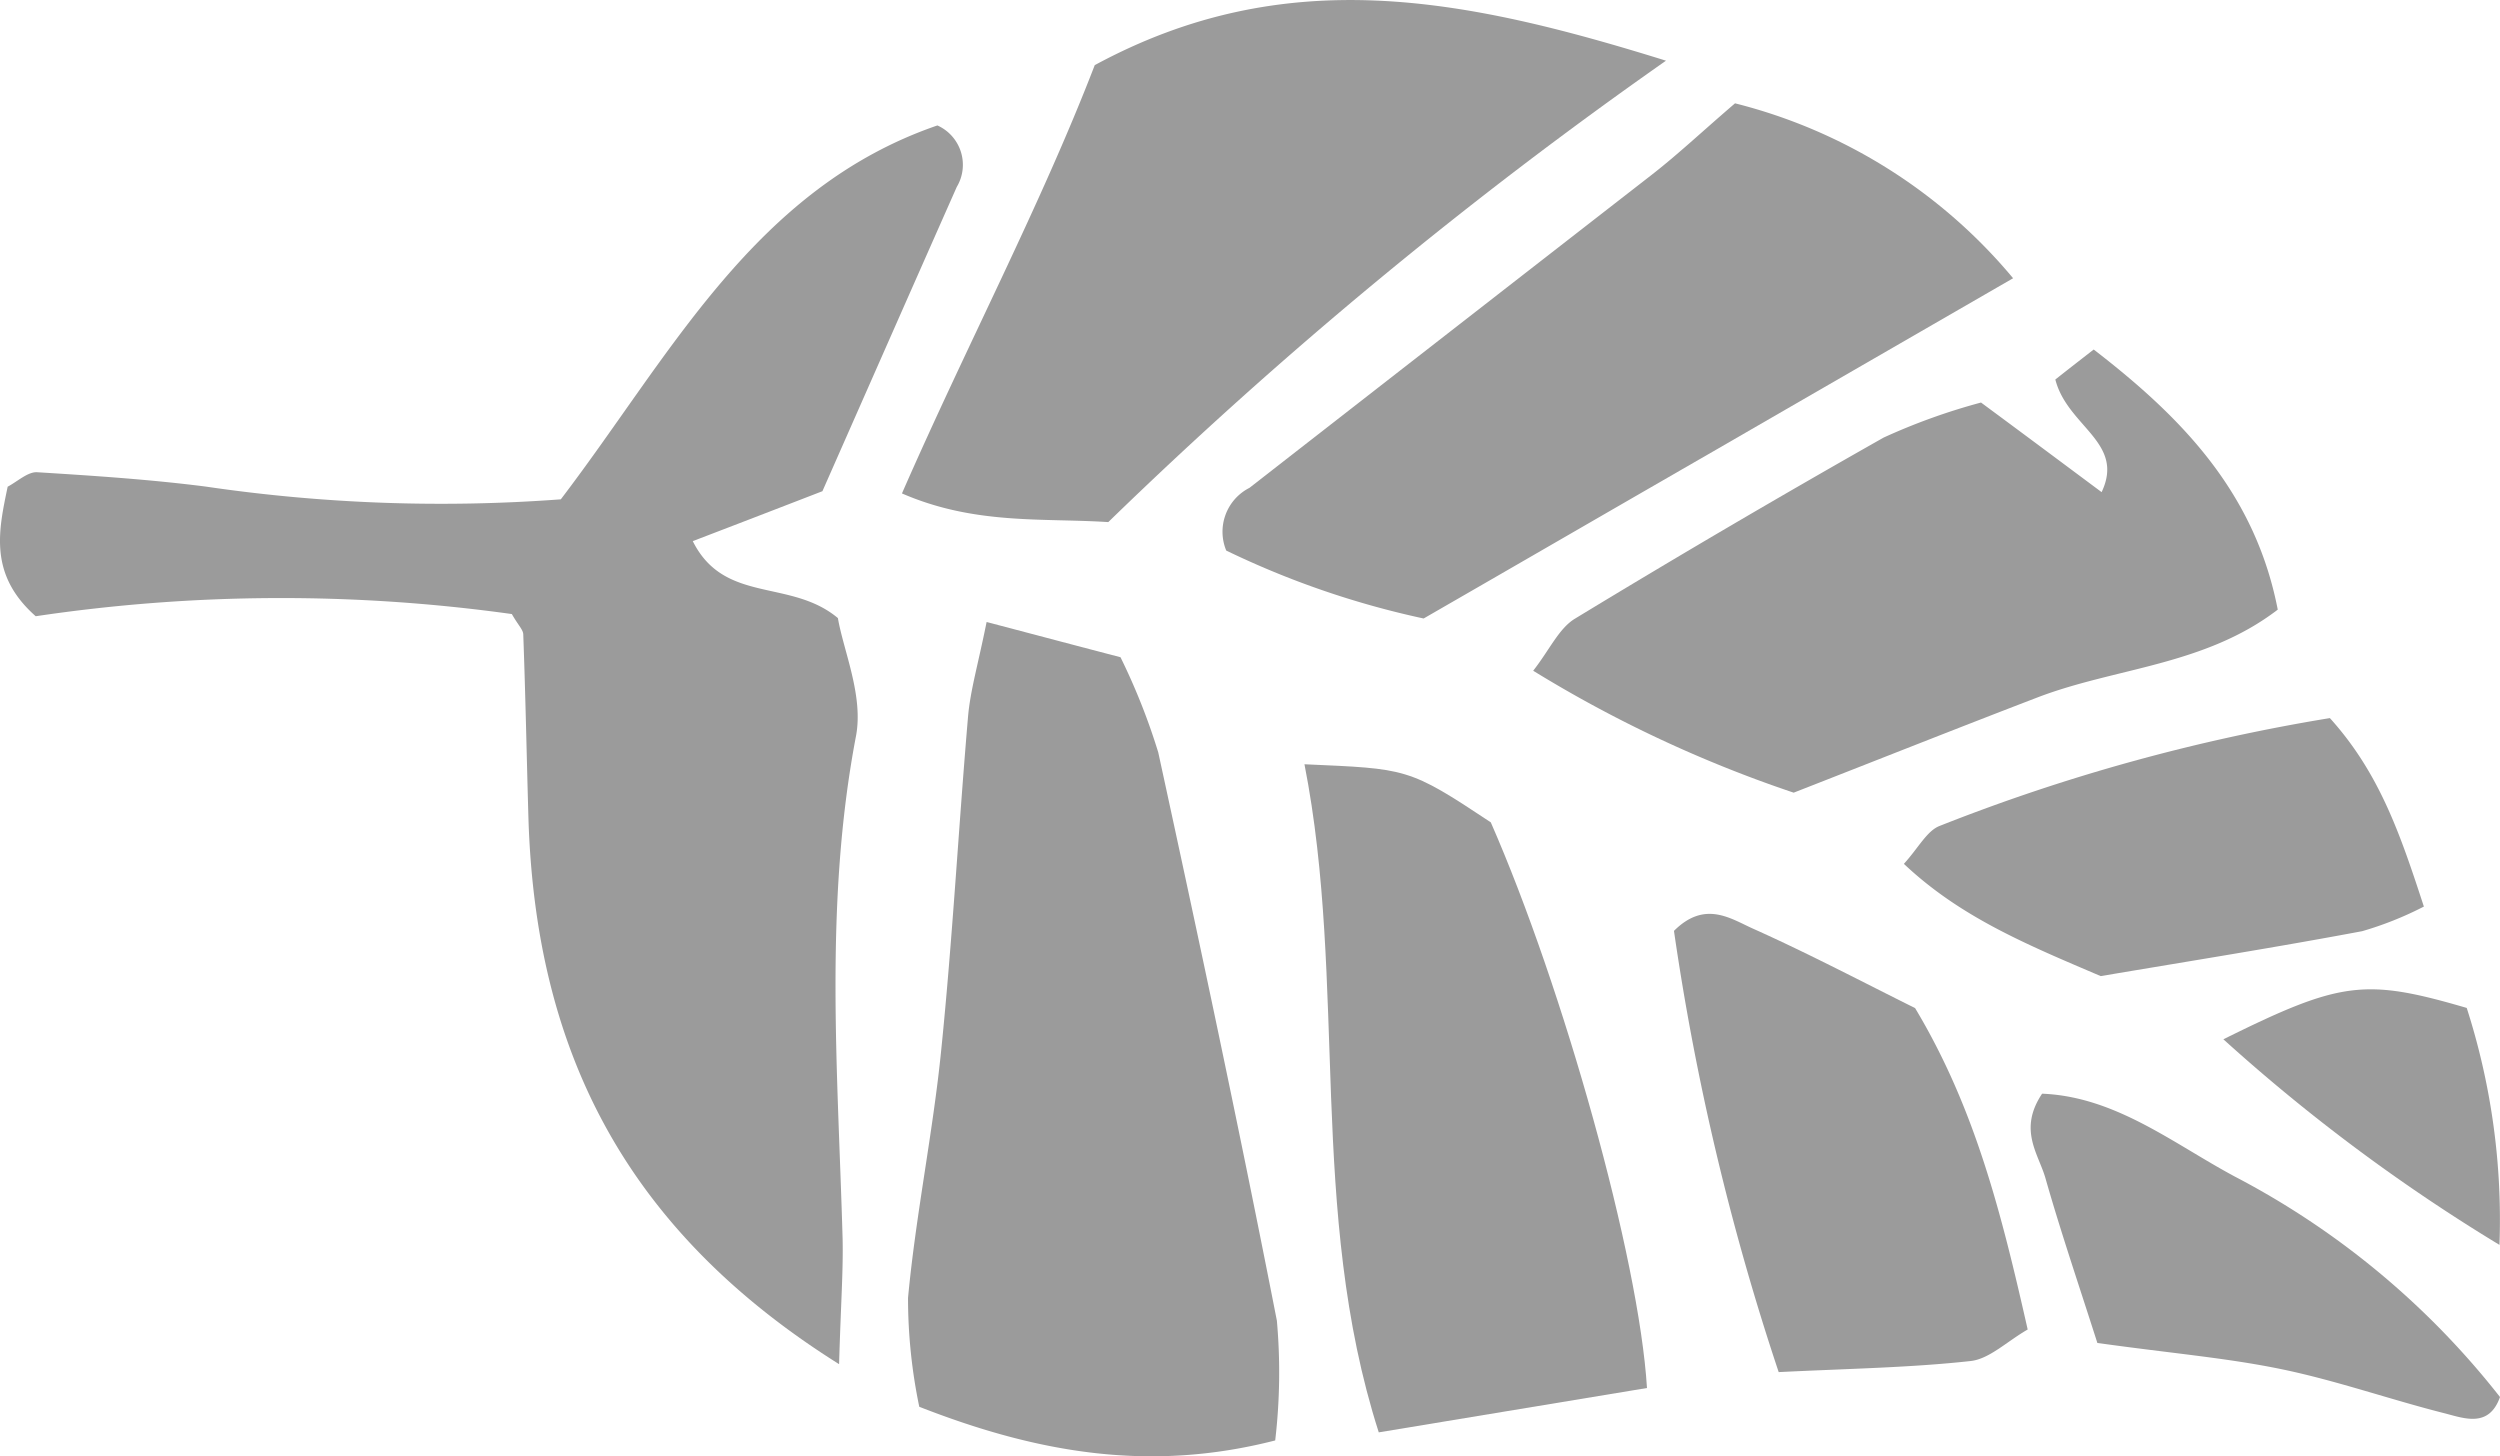
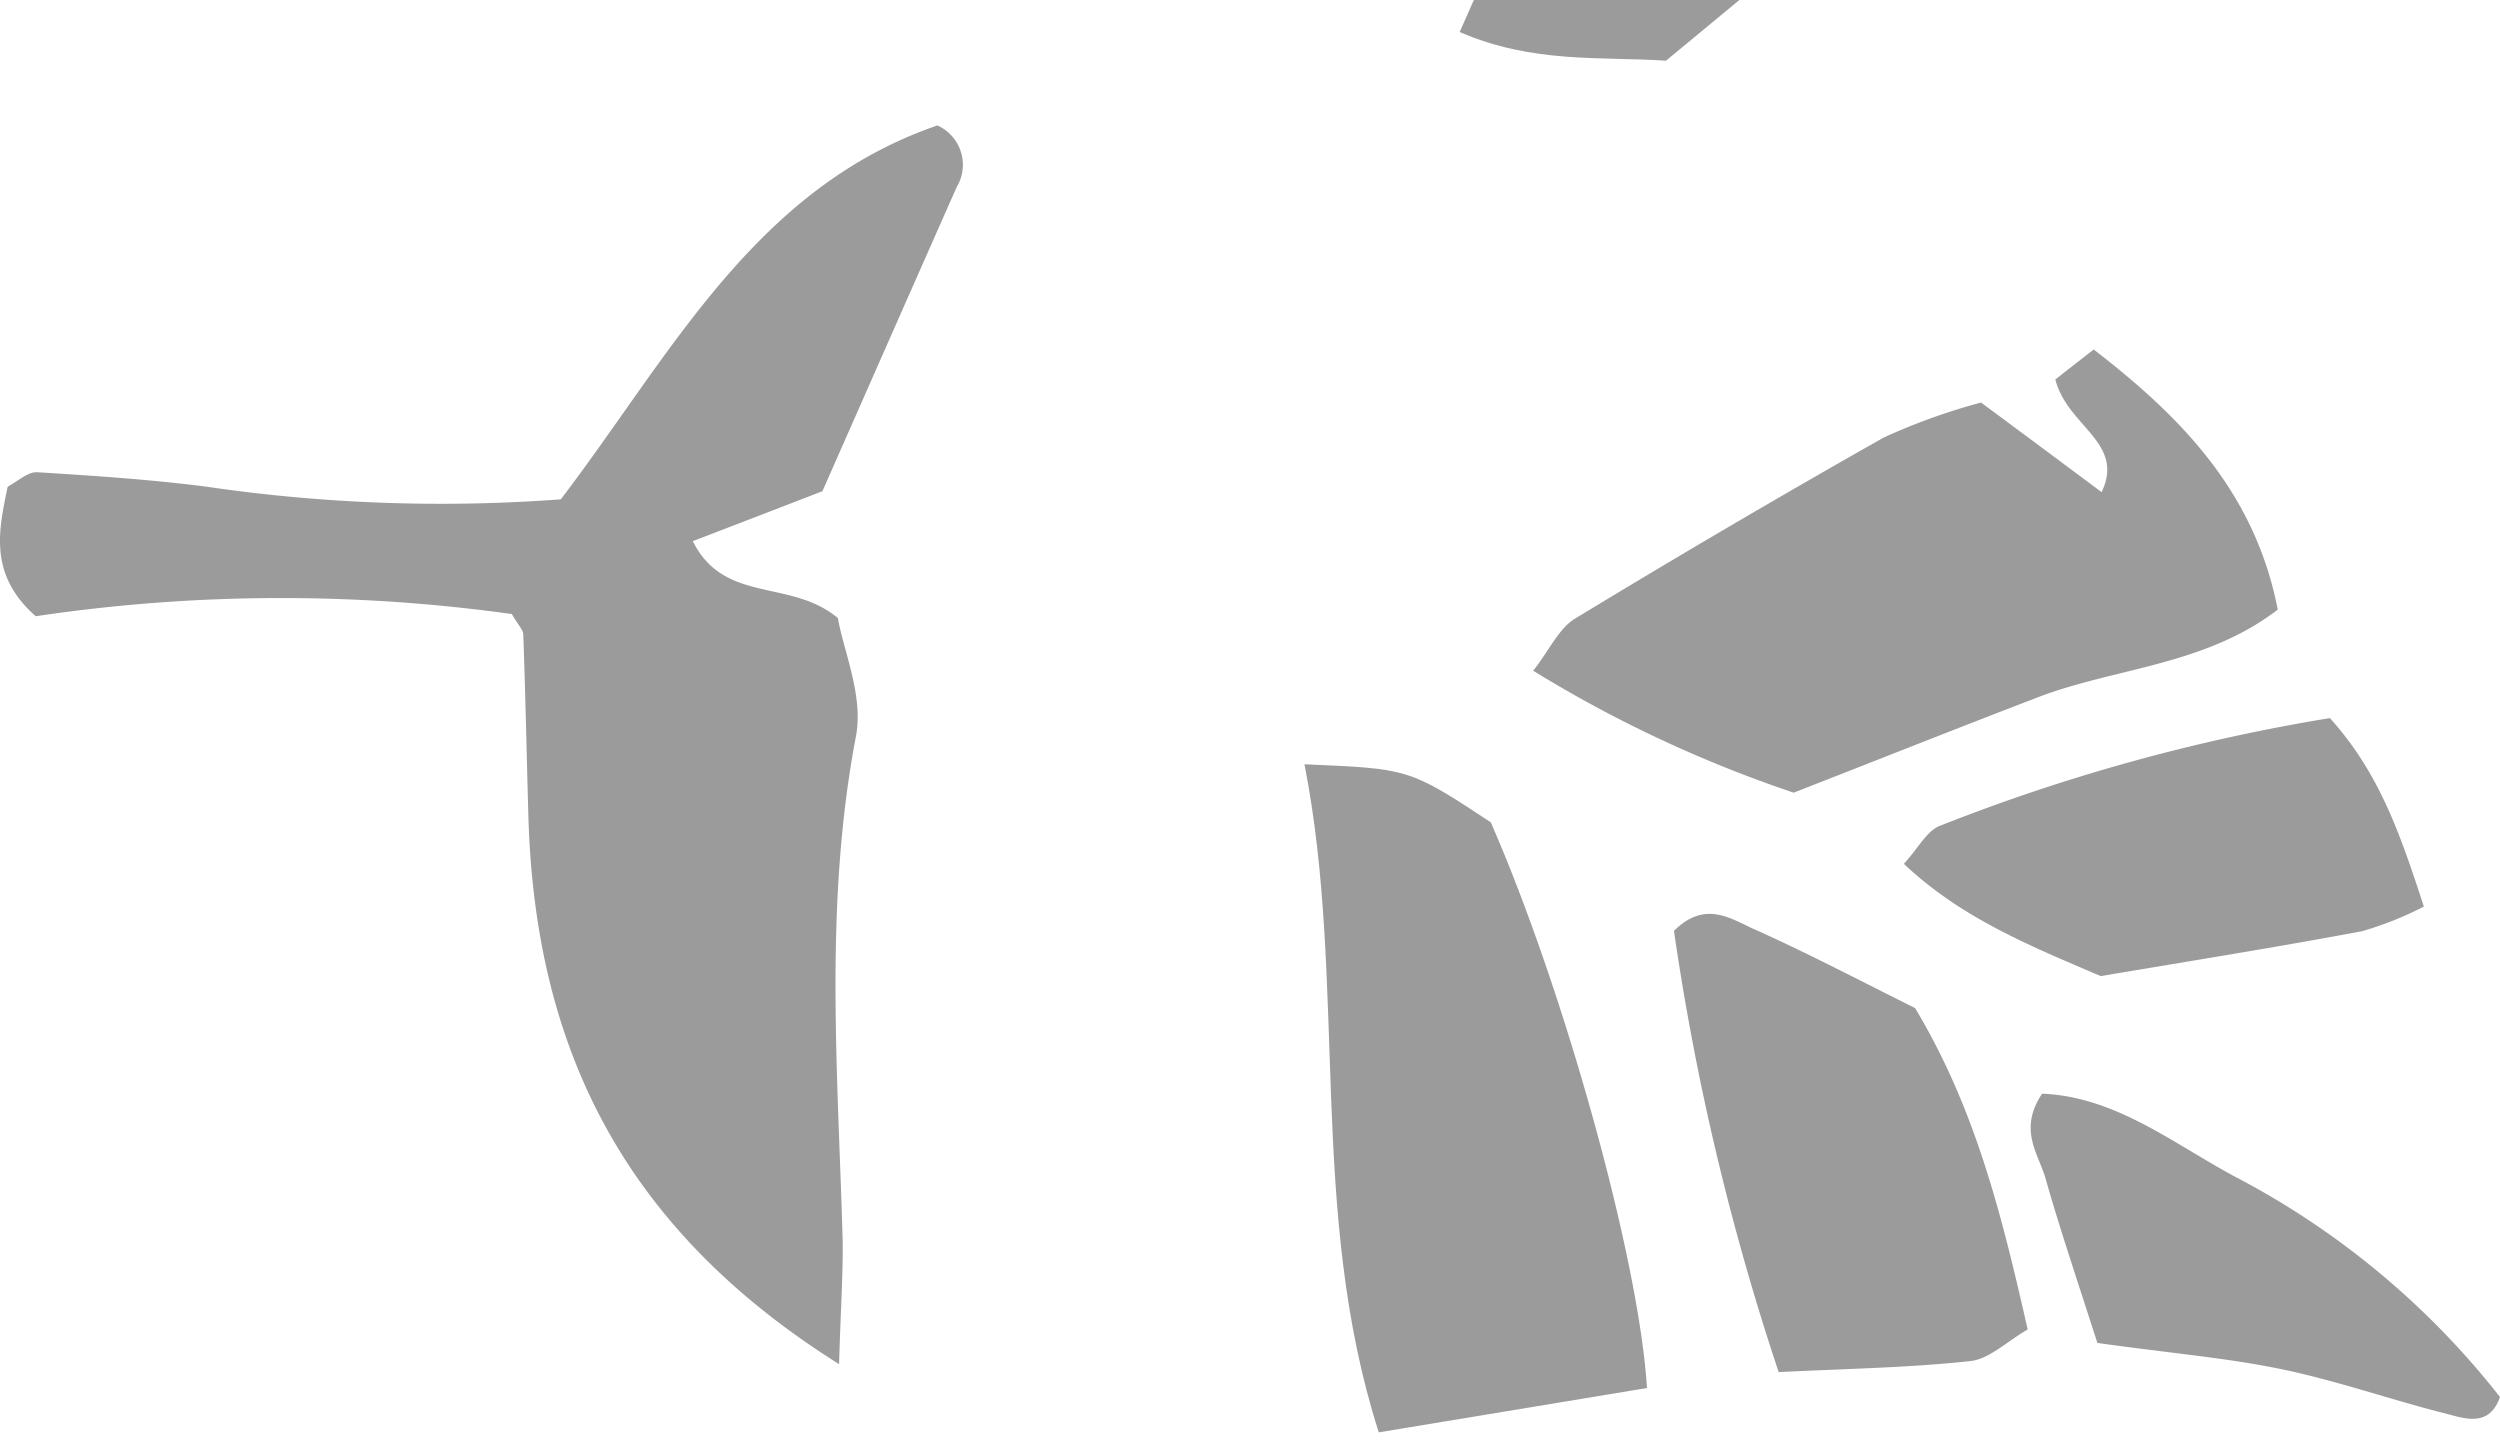
<svg xmlns="http://www.w3.org/2000/svg" width="85.118" height="49.582" viewBox="0 0 85.118 49.582">
  <g id="Group_38677" data-name="Group 38677">
    <path id="Path_7816" data-name="Path 7816" d="M117.394,132.113c-7.459-4.686-10.332-10.906-10.57-18.582-.06-2.082-.1-4.172-.176-6.253,0-.164-.172-.317-.389-.7a56.8,56.8,0,0,0-16.211.074c-1.607-1.418-1.265-2.919-.955-4.41.342-.183.685-.508,1-.493,1.918.119,3.836.245,5.733.487a55,55,0,0,0,12.1.436c3.736-4.9,6.589-10.589,12.822-12.73a1.469,1.469,0,0,1,.659,2.094c-1.554,3.506-3.1,7.019-4.574,10.359-1.614.625-2.983,1.152-4.414,1.7,1.074,2.152,3.321,1.267,4.941,2.62.191,1.118.878,2.656.615,4.023-1.089,5.715-.615,11.395-.455,17.089.026,1.1-.06,2.22-.119,4.282" transform="translate(-88.832 -85.671)" fill="#9b9b9b" />
-     <path id="Path_7817" data-name="Path 7817" d="M106.058,88.465c1.977.521,3.243.857,4.559,1.2a21.839,21.839,0,0,1,1.286,3.243c1.4,6.436,2.773,12.881,4.038,19.345a19.858,19.858,0,0,1-.057,4.078c-4.244,1.089-8.059.442-12.118-1.146a18.125,18.125,0,0,1-.383-3.708c.264-2.834.851-5.635,1.133-8.469.383-3.768.587-7.544.91-11.32.079-.9.342-1.778.632-3.221" transform="translate(-72.467 -67.288)" fill="#9b9b9b" />
-     <path id="Path_7818" data-name="Path 7818" d="M129.289,105.49A154.261,154.261,0,0,0,110.3,121.2c-2.26-.145-4.546.1-7.025-.976,2.228-5.092,4.725-9.811,6.564-14.582,6.5-3.519,12.573-2.292,19.451-.151" transform="translate(-72.566 -103.424)" fill="#9b9b9b" />
-     <path id="Path_7819" data-name="Path 7819" d="M135.327,107.836c-3.8,2.194-6.951,4.012-10.1,5.832-3.168,1.824-6.332,3.657-9.968,5.752a29.835,29.835,0,0,1-6.721-2.313,1.676,1.676,0,0,1,.791-2.135q6.848-5.336,13.691-10.655c.9-.7,1.72-1.476,2.841-2.437a18.049,18.049,0,0,1,9.468,5.956" transform="translate(-66.788 -98.362)" fill="#9b9b9b" />
+     <path id="Path_7818" data-name="Path 7818" d="M129.289,105.49c-2.26-.145-4.546.1-7.025-.976,2.228-5.092,4.725-9.811,6.564-14.582,6.5-3.519,12.573-2.292,19.451-.151" transform="translate(-72.566 -103.424)" fill="#9b9b9b" />
    <path id="Path_7820" data-name="Path 7820" d="M131.16,100.112c.474-.376.765-.6,1.306-1.021,2.947,2.273,5.484,4.829,6.266,8.856-2.492,1.909-5.507,1.969-8.163,2.983-2.7,1.035-5.4,2.109-8.318,3.249a43.125,43.125,0,0,1-8.869-4.151c.561-.719.878-1.444,1.422-1.773q5.215-3.17,10.51-6.166a21.115,21.115,0,0,1,3.315-1.193c1.416,1.046,2.762,2.05,4.106,3.051.806-1.7-1.165-2.228-1.576-3.836" transform="translate(-61.181 -87.191)" fill="#9b9b9b" />
    <path id="Path_7821" data-name="Path 7821" d="M109.719,88.848c3.5.157,3.525.106,6.345,1.977,2.464,5.62,5.048,14.831,5.318,19.26l-9.132,1.51c-2.424-7.565-1.061-15.263-2.53-22.747" transform="translate(-65.307 -62.827)" fill="#9b9b9b" />
    <path id="Path_7822" data-name="Path 7822" d="M119.2,105.415a86.465,86.465,0,0,1-3.566-15.024c1.055-1.053,1.931-.415,2.7-.072,1.9.851,3.736,1.82,5.509,2.7,2.056,3.425,2.951,7.044,3.834,10.944-.71.408-1.31,1.008-1.95,1.074-2.043.225-4.106.257-6.523.376" transform="translate(-58.64 -58.697)" fill="#9b9b9b" />
    <path id="Path_7823" data-name="Path 7823" d="M126.019,104.938c-2.5-1.067-4.771-2-6.7-3.821.5-.549.785-1.127,1.221-1.293a64.3,64.3,0,0,1,13.283-3.67c1.707,1.89,2.411,4.006,3.2,6.417a11.661,11.661,0,0,1-2.1.838c-2.841.534-5.694.989-8.9,1.529" transform="translate(-54.497 -71.705)" fill="#9b9b9b" />
    <path id="Path_7824" data-name="Path 7824" d="M123.621,97.56c-.646-2.022-1.252-3.8-1.767-5.607-.236-.838-.942-1.654-.117-2.888,2.5.1,4.467,1.7,6.562,2.822a27.818,27.818,0,0,1,9.028,7.506c-.37,1.04-1.186.738-1.865.559-1.858-.468-3.67-1.11-5.541-1.5s-3.776-.546-6.3-.9" transform="translate(-52.209 -51.828)" fill="#9b9b9b" />
-     <path id="Path_7825" data-name="Path 7825" d="M132.721,92.484a23.574,23.574,0,0,1,1.114,8.065,61.509,61.509,0,0,1-9.4-7c4-1.984,4.816-2.082,8.288-1.067" transform="translate(-48.735 -58.164)" fill="#9b9b9b" />
  </g>
</svg>